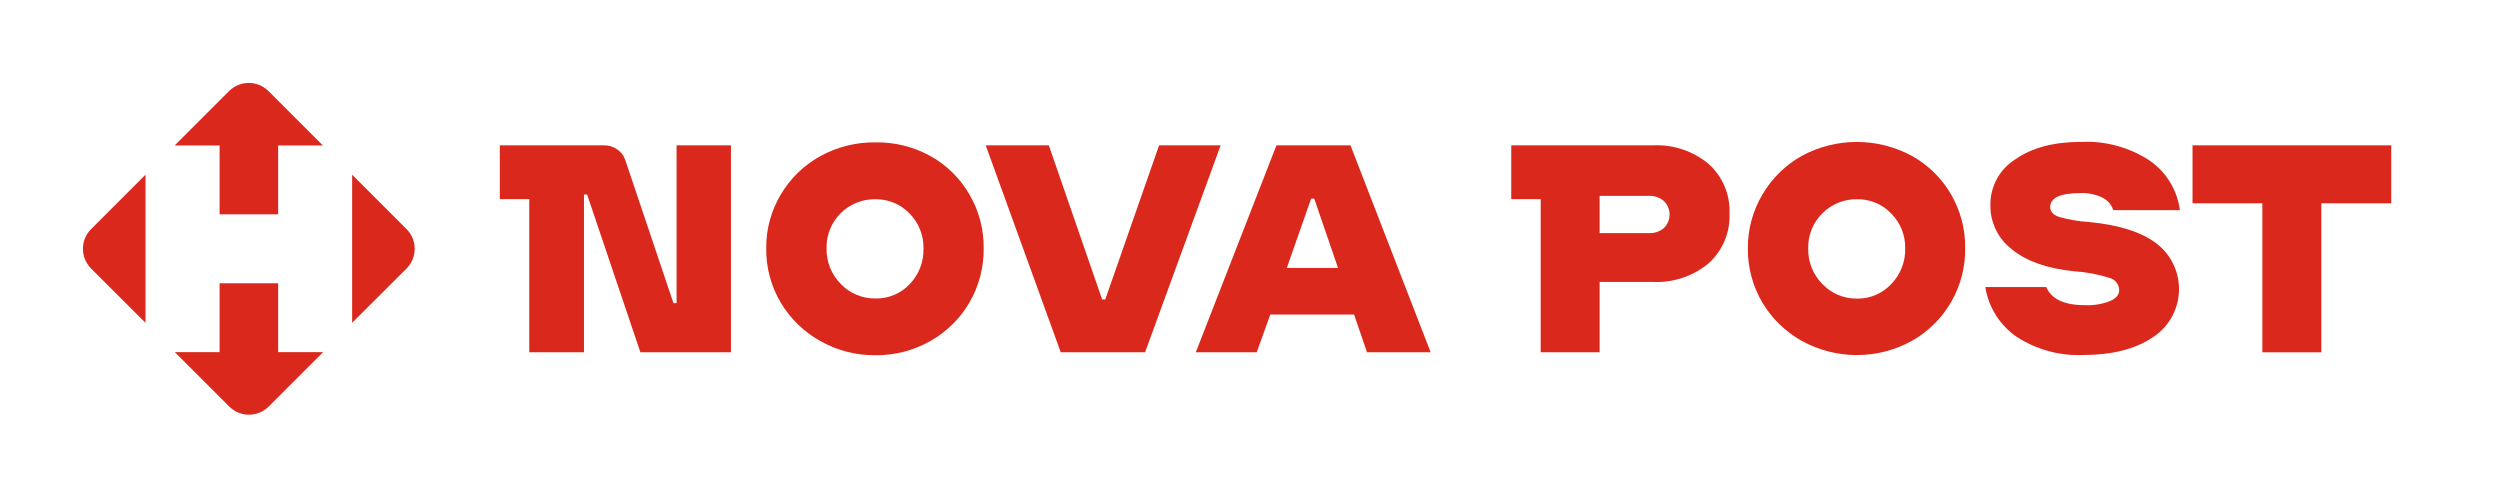
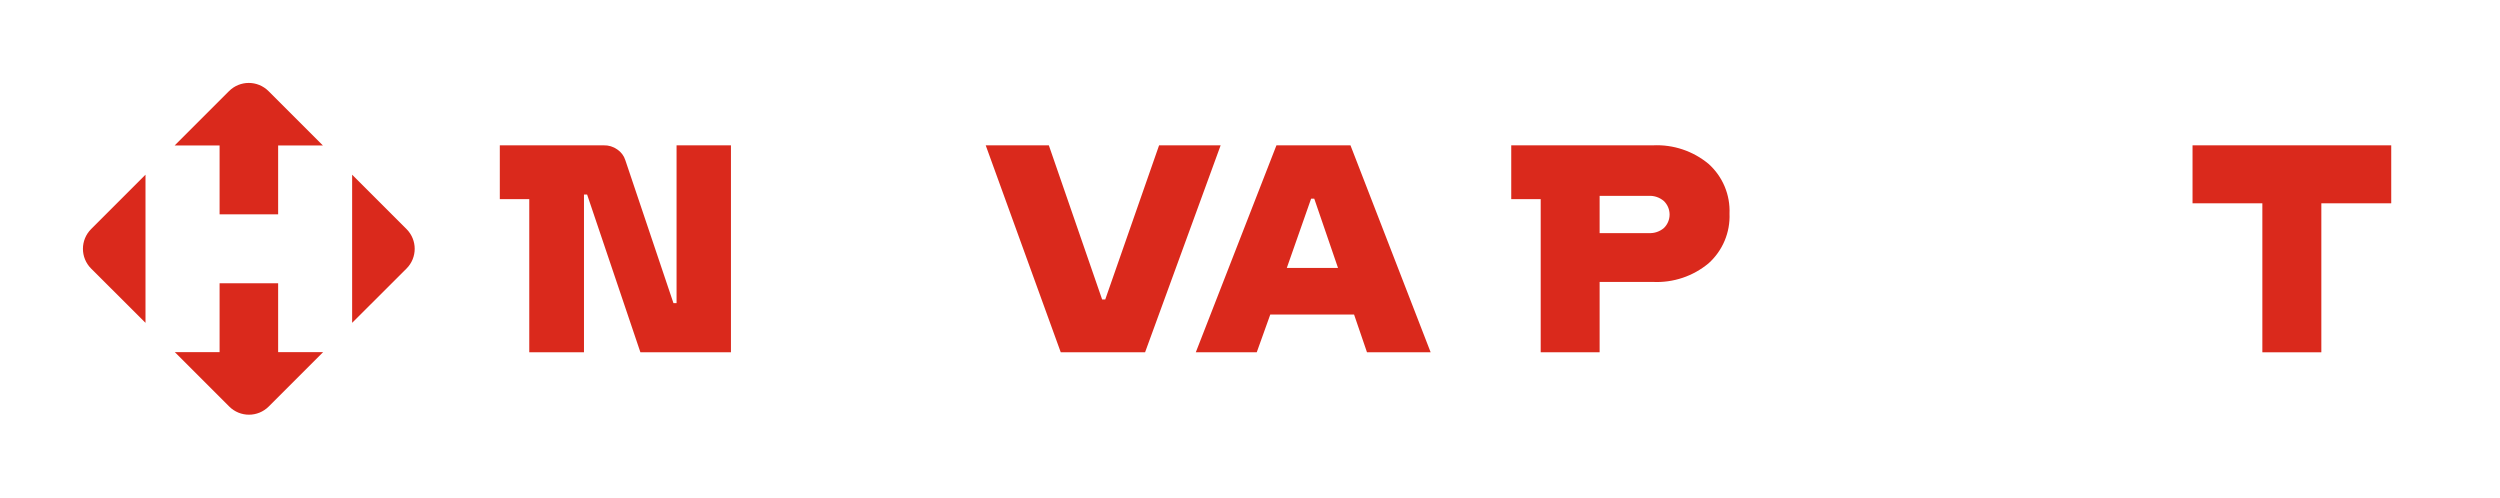
<svg xmlns="http://www.w3.org/2000/svg" data-v-e4caeaf8="" width="211" height="42" viewBox="0 0 211 42" fill="none">
  <path data-v-e4caeaf8="" d="M23.475 29.721V23.91H18.533V29.721H14.756L19.344 34.308C20.267 35.231 21.759 35.231 22.682 34.308L27.27 29.721H23.475ZM12.28 27.247V14.745L7.692 19.332C6.769 20.254 6.769 21.746 7.692 22.668L12.28 27.247ZM18.533 12.279V18.09H23.475V12.279H27.253L22.665 7.692C21.742 6.769 20.25 6.769 19.327 7.692L14.739 12.279H18.533ZM34.308 19.332L29.72 14.745V27.247L34.308 22.668C35.231 21.746 35.231 20.254 34.308 19.332Z" fill="#DA291C" />
  <path data-v-e4caeaf8="" d="M61.692 12.266V29.734H54.05L49.551 16.416H49.288V29.734H44.67V16.805H42.184V12.266H50.957C51.366 12.255 51.767 12.377 52.1 12.615C52.425 12.833 52.665 13.156 52.781 13.529L56.839 25.584H57.102V12.266H61.692Z" fill="#DA291C" />
  <path data-v-e4caeaf8="" d="M77.942 20.959L77.942 20.966V20.954L77.942 20.959Z" fill="#DA291C" />
-   <path data-v-e4caeaf8="" fill-rule="evenodd" clip-rule="evenodd" d="M64.67 20.966C64.65 22.573 65.073 24.155 65.893 25.538C66.699 26.893 67.849 28.011 69.225 28.779C70.648 29.586 72.26 30 73.895 29.98C75.517 29.997 77.115 29.583 78.525 28.779C79.895 28.009 81.034 26.886 81.823 25.527C82.627 24.139 83.042 22.559 83.023 20.954C83.04 19.361 82.626 17.792 81.823 16.416C81.035 15.048 79.889 13.921 78.508 13.158C77.09 12.381 75.494 11.987 73.878 12.015C72.245 11.995 70.636 12.401 69.208 13.192C67.835 13.956 66.69 15.073 65.893 16.427C65.075 17.799 64.652 19.369 64.67 20.966ZM77.67 22.576C77.867 22.06 77.959 21.511 77.942 20.959C77.953 20.416 77.855 19.876 77.653 19.371C77.451 18.864 77.149 18.404 76.764 18.016C76.392 17.628 75.943 17.321 75.447 17.114C74.95 16.907 74.416 16.806 73.878 16.816C73.338 16.806 72.802 16.905 72.302 17.107C71.801 17.308 71.346 17.607 70.963 17.988C70.569 18.373 70.26 18.835 70.053 19.346C69.847 19.856 69.748 20.404 69.762 20.954C69.749 21.511 69.848 22.066 70.054 22.583C70.261 23.101 70.57 23.571 70.963 23.966C71.342 24.363 71.799 24.677 72.306 24.887C72.813 25.098 73.358 25.201 73.906 25.19C74.446 25.2 74.982 25.096 75.48 24.885C75.977 24.674 76.424 24.361 76.793 23.966C77.174 23.566 77.473 23.093 77.67 22.576Z" fill="#DA291C" />
  <path data-v-e4caeaf8="" d="M89.528 29.734L83.194 12.266H88.522L93.02 25.275H93.283L97.827 12.266H103.022L96.644 29.734H89.528Z" fill="#DA291C" />
  <path data-v-e4caeaf8="" fill-rule="evenodd" clip-rule="evenodd" d="M114.283 26.544L115.374 29.734H120.747L113.98 12.266H107.732L100.925 29.734H106.069L107.212 26.544H114.283ZM112.928 22.612H108.607L110.659 16.765H110.922L112.928 22.612Z" fill="#DA291C" />
  <path data-v-e4caeaf8="" fill-rule="evenodd" clip-rule="evenodd" d="M145.971 18.028C146.004 18.814 145.862 19.598 145.557 20.323C145.252 21.048 144.79 21.697 144.205 22.223C142.891 23.317 141.214 23.878 139.506 23.795H135.008V29.734H130.035V16.805H127.549V12.266H139.512C141.22 12.183 142.896 12.744 144.21 13.838C144.794 14.364 145.255 15.012 145.559 15.736C145.864 16.46 146.004 17.243 145.971 18.028ZM140.427 19.251C140.581 19.103 140.704 18.926 140.787 18.729C140.871 18.533 140.914 18.321 140.914 18.108C140.914 17.894 140.871 17.683 140.787 17.486C140.704 17.29 140.581 17.112 140.427 16.965C140.075 16.663 139.621 16.507 139.158 16.53H135.008V19.674H139.158C139.619 19.7 140.073 19.549 140.427 19.251Z" fill="#DA291C" />
-   <path data-v-e4caeaf8="" fill-rule="evenodd" clip-rule="evenodd" d="M147.52 20.966C147.503 22.573 147.926 24.154 148.743 25.538C149.548 26.887 150.694 28 152.064 28.768C153.487 29.555 155.087 29.968 156.714 29.968C158.34 29.968 159.94 29.555 161.364 28.768C162.749 27.987 163.898 26.847 164.689 25.468C165.481 24.088 165.886 22.521 165.862 20.931C165.879 19.338 165.464 17.77 164.662 16.393C163.874 15.037 162.735 13.919 161.364 13.158C159.936 12.385 158.338 11.98 156.714 11.98C155.09 11.98 153.492 12.385 152.064 13.158C150.685 13.931 149.538 15.06 148.743 16.427C147.928 17.8 147.505 19.369 147.52 20.966ZM160.508 19.37C160.711 19.875 160.809 20.415 160.798 20.959L160.798 20.954V20.966L160.798 20.959C160.813 21.515 160.716 22.069 160.514 22.586C160.311 23.106 160.005 23.579 159.615 23.978C159.25 24.37 158.808 24.682 158.315 24.892C157.823 25.103 157.292 25.208 156.757 25.201C156.208 25.212 155.663 25.109 155.156 24.899C154.65 24.688 154.192 24.375 153.813 23.978C153.42 23.583 153.111 23.112 152.905 22.595C152.698 22.077 152.599 21.523 152.613 20.966C152.598 20.415 152.697 19.868 152.903 19.357C153.11 18.847 153.42 18.384 153.813 17.999C154.198 17.613 154.658 17.309 155.164 17.106C155.67 16.903 156.212 16.804 156.757 16.816C157.29 16.809 157.819 16.911 158.311 17.118C158.803 17.325 159.247 17.63 159.615 18.016C160.001 18.402 160.305 18.863 160.508 19.37Z" fill="#DA291C" />
-   <path data-v-e4caeaf8="" d="M167.56 24.229H172.704C173.139 25.247 174.229 25.756 175.974 25.756C176.697 25.788 177.419 25.67 178.094 25.407C178.603 25.178 178.86 24.87 178.86 24.492C178.856 24.259 178.777 24.033 178.635 23.848C178.493 23.663 178.296 23.528 178.071 23.463C177.08 23.145 176.053 22.953 175.013 22.892C172.773 22.659 171.041 22.048 169.818 21.057C169.24 20.619 168.773 20.05 168.455 19.398C168.137 18.745 167.978 18.027 167.989 17.302C167.98 16.53 168.17 15.77 168.54 15.093C168.911 14.416 169.449 13.846 170.104 13.438C171.514 12.459 173.369 11.971 175.671 11.975C177.691 11.884 179.689 12.425 181.387 13.524C182.093 14.002 182.69 14.625 183.137 15.351C183.584 16.077 183.872 16.89 183.982 17.736H178.363C178.286 17.504 178.163 17.289 178.001 17.105C177.839 16.921 177.641 16.773 177.42 16.667C176.854 16.402 176.233 16.274 175.608 16.296C173.893 16.296 173.036 16.69 173.036 17.479C173.036 17.856 173.282 18.131 173.779 18.308C174.618 18.544 175.481 18.689 176.351 18.742C178.828 18.979 180.706 19.575 181.987 20.531C182.609 21.003 183.109 21.618 183.443 22.324C183.777 23.03 183.935 23.807 183.905 24.587C183.875 25.367 183.656 26.129 183.269 26.807C182.881 27.485 182.335 28.06 181.678 28.482C180.192 29.473 178.228 29.966 175.785 29.962C173.816 30.039 171.872 29.506 170.218 28.436C169.512 27.953 168.912 27.33 168.455 26.607C167.998 25.884 167.694 25.075 167.56 24.229Z" fill="#DA291C" />
  <path data-v-e4caeaf8="" d="M195.921 17.159H201.82V12.266H185.05V17.159H190.943V29.734H195.921V17.159Z" fill="#DA291C" />
</svg>